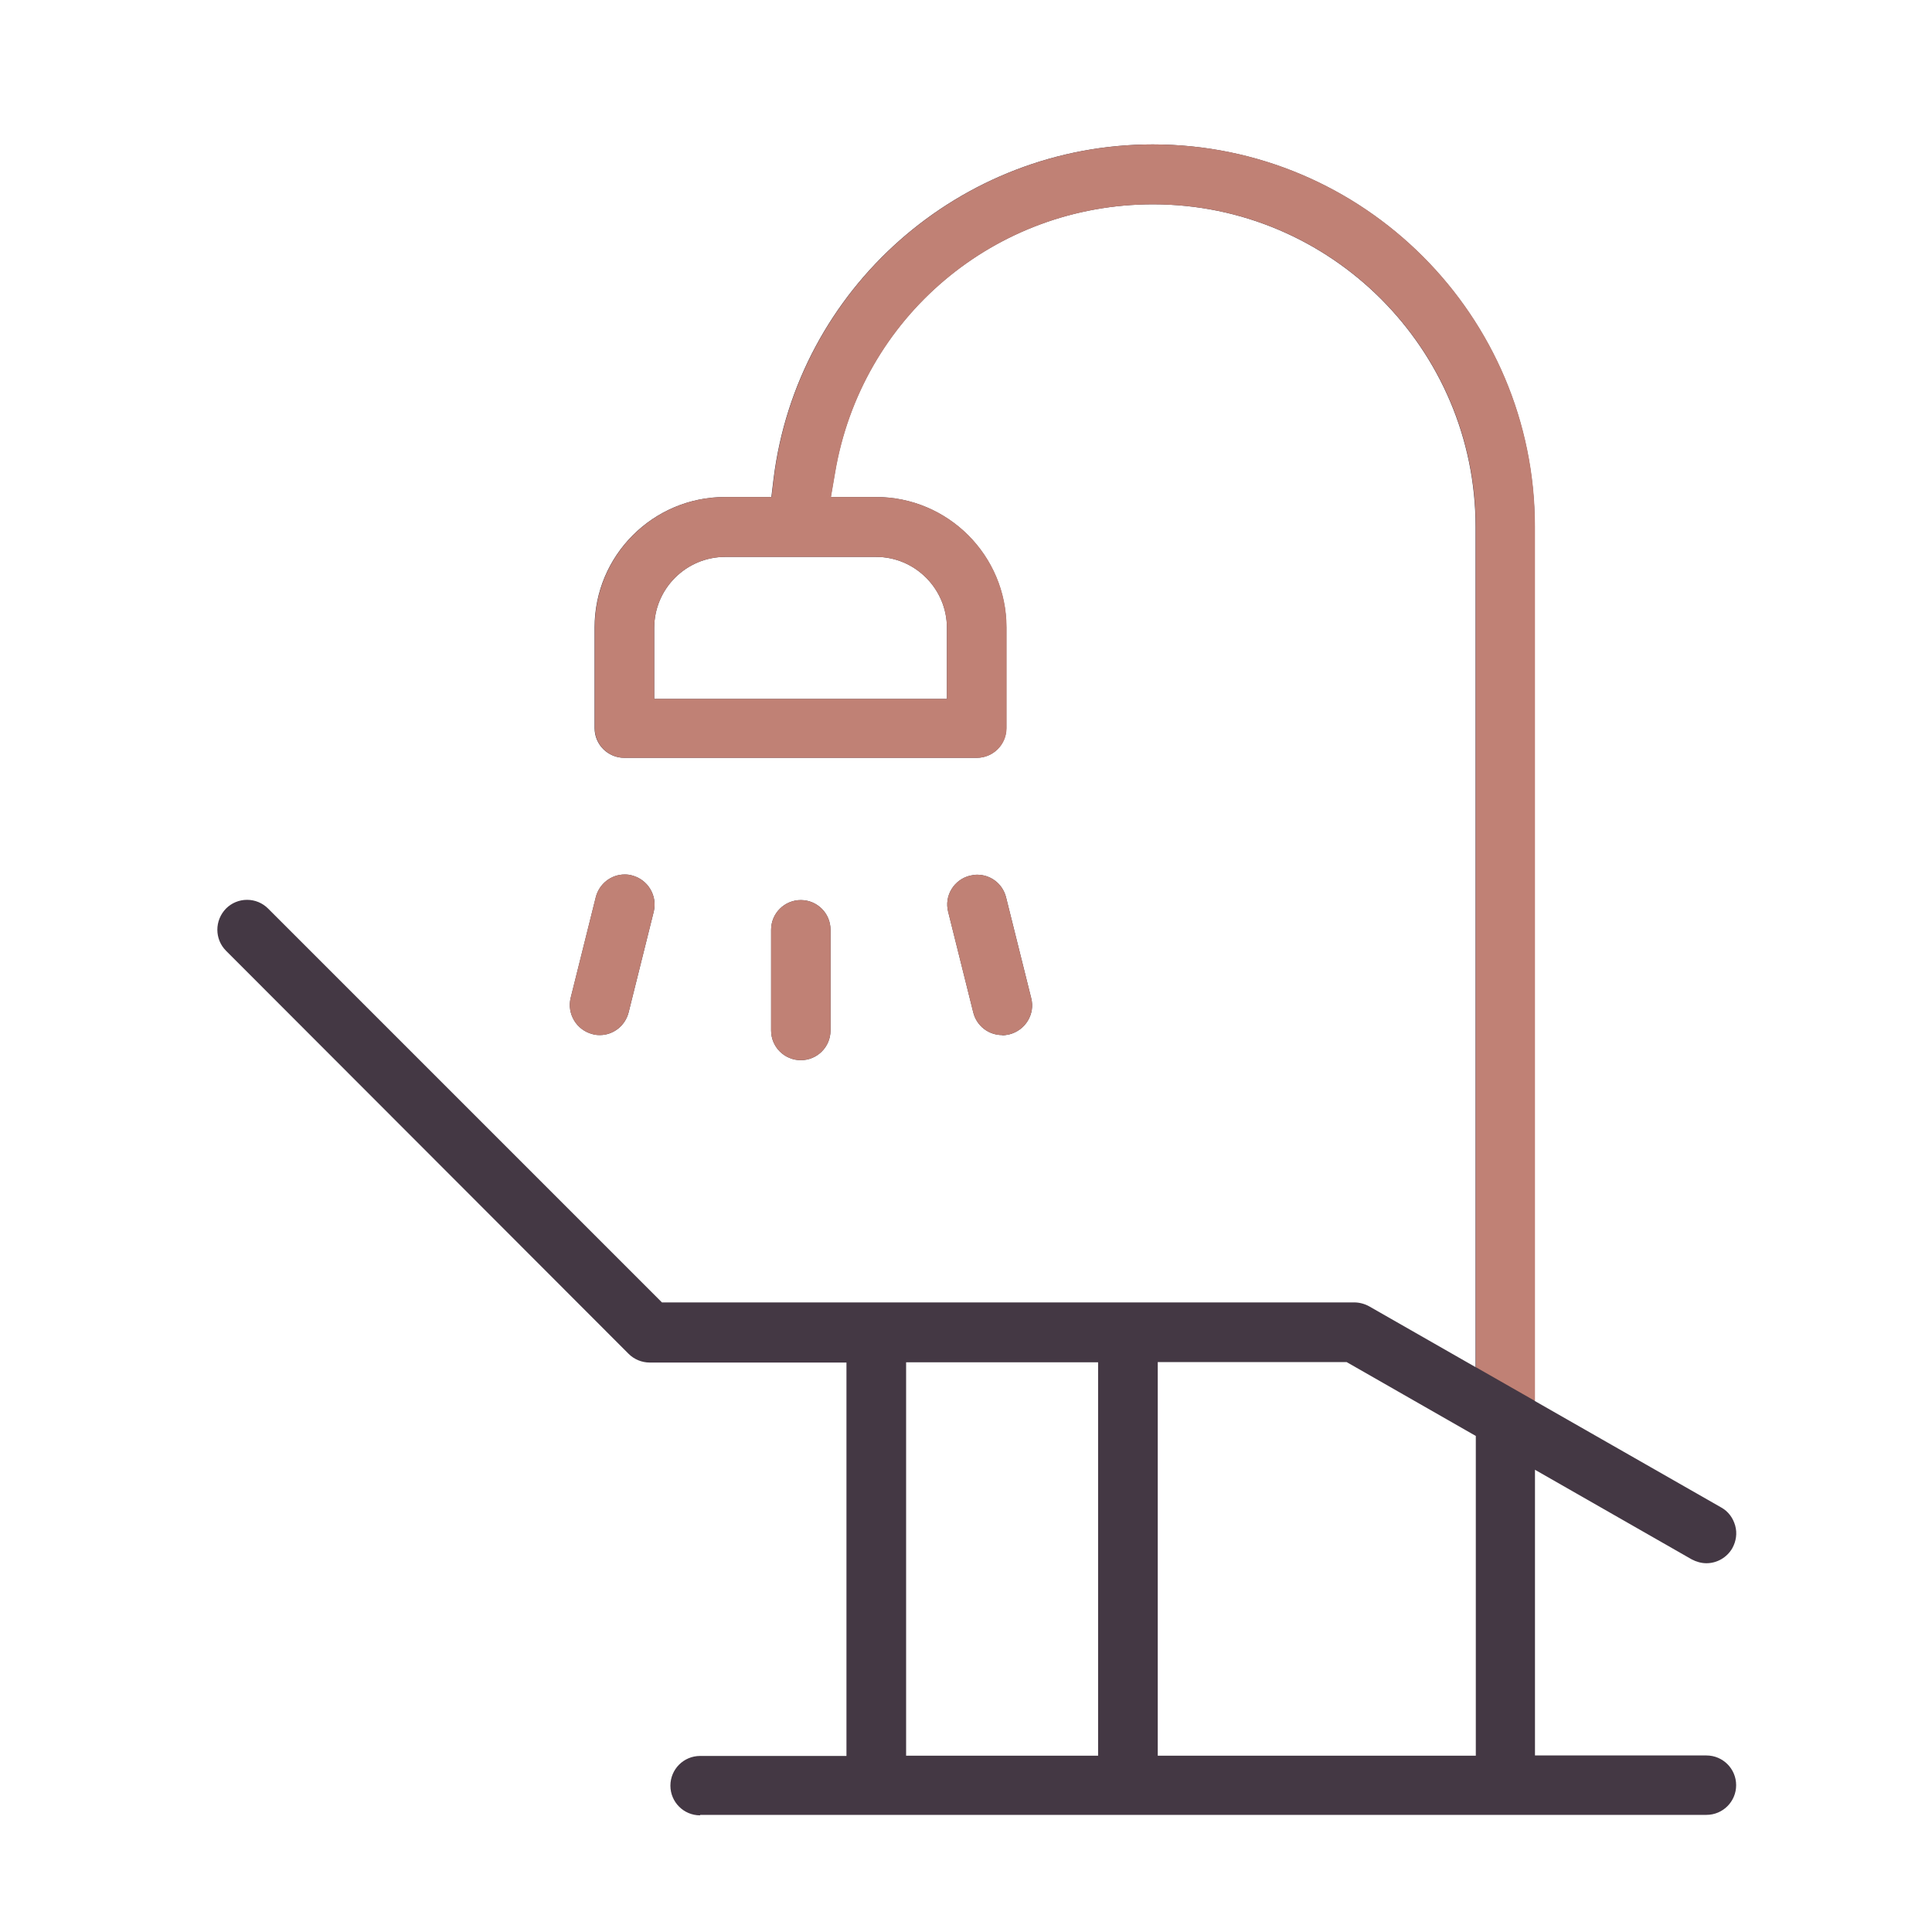
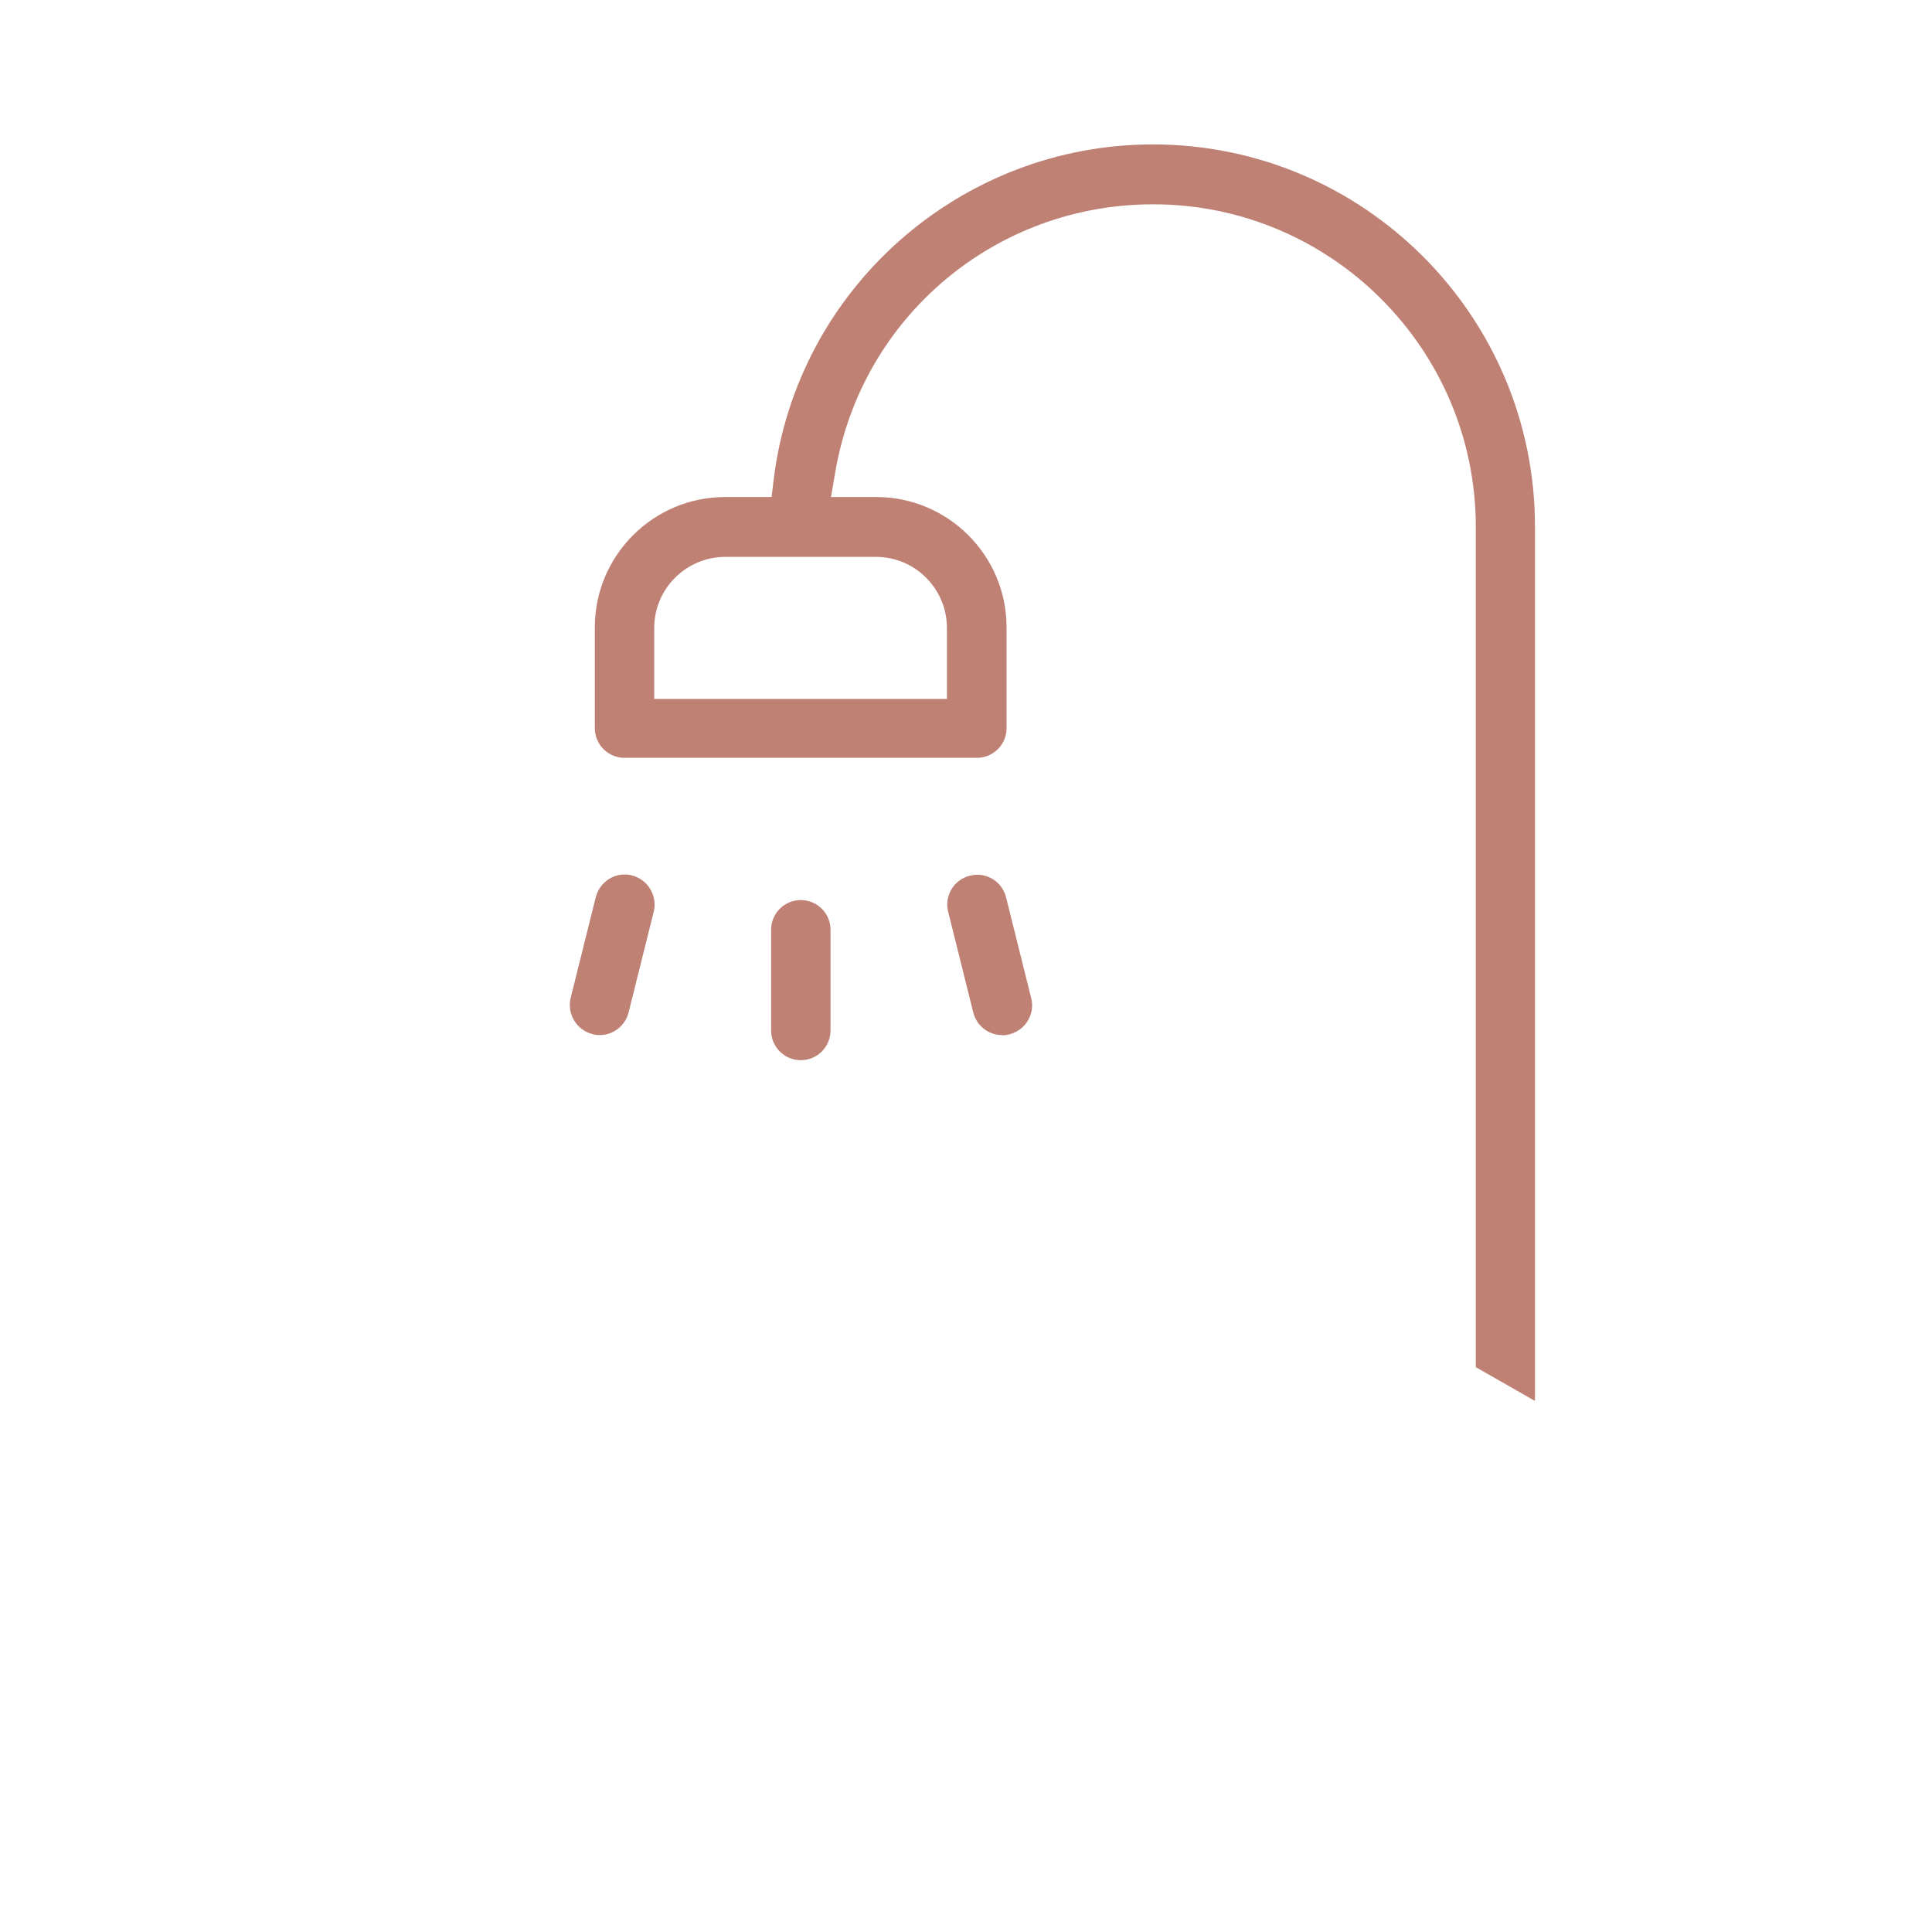
<svg xmlns="http://www.w3.org/2000/svg" width="80" height="80" viewBox="0 0 80 80" fill="none">
-   <path d="M28.99 75.17C28.31 75.17 27.76 74.62 27.76 73.94C27.76 73.26 28.31 72.71 28.99 72.71H35.05V56.42H26.9C26.58 56.42 26.26 56.29 26.03 56.06L9.36 39.37C8.88 38.89 8.88 38.11 9.36 37.62C9.59 37.39 9.9 37.26 10.23 37.26C10.56 37.26 10.87 37.39 11.1 37.62L27.41 53.93H56.08C56.29 53.93 56.51 53.99 56.69 54.09L61.1 56.61V21.82C61.1 14.46 55.11 8.46 47.74 8.46C41.19 8.46 35.65 13.14 34.57 19.59L34.4 20.58H36.27C39.25 20.58 41.67 23 41.67 25.98V30.15C41.67 30.83 41.12 31.38 40.44 31.38H25.85C25.17 31.38 24.62 30.83 24.62 30.15V25.98C24.62 23 27.04 20.58 30.02 20.58H31.94L32.03 19.83C33.01 11.94 39.76 5.98 47.73 5.98C56.46 5.98 63.55 13.08 63.55 21.8V58.01L71.27 62.42C71.56 62.58 71.76 62.85 71.85 63.17C71.94 63.49 71.89 63.82 71.73 64.11C71.51 64.49 71.1 64.73 70.66 64.73C70.45 64.73 70.24 64.67 70.05 64.57L63.56 60.86V72.69H70.66C71.34 72.69 71.89 73.24 71.89 73.92C71.89 74.6 71.34 75.15 70.66 75.15H28.99V75.17ZM47.94 72.7H61.11V59.46L55.76 56.4H47.94V72.69V72.7ZM37.52 72.7H45.47V56.41H37.52V72.7ZM30.03 23.06C28.41 23.06 27.09 24.38 27.09 26V28.94H39.21V26C39.21 24.38 37.89 23.06 36.28 23.06H30.03ZM33.16 43.9C32.48 43.9 31.93 43.35 31.93 42.67V38.5C31.93 37.82 32.48 37.27 33.16 37.27C33.84 37.27 34.39 37.82 34.39 38.5V42.67C34.39 43.35 33.84 43.9 33.16 43.9ZM41.5 42.86C40.93 42.86 40.44 42.48 40.3 41.92L39.26 37.75C39.18 37.43 39.23 37.1 39.4 36.82C39.57 36.54 39.84 36.34 40.16 36.26C40.26 36.24 40.36 36.22 40.46 36.22C41.03 36.22 41.52 36.6 41.66 37.16L42.7 41.33C42.87 41.99 42.46 42.66 41.8 42.83C41.7 42.85 41.6 42.87 41.5 42.87V42.86ZM24.83 42.86C24.73 42.86 24.63 42.85 24.53 42.82C23.87 42.65 23.47 41.98 23.63 41.32L24.67 37.15C24.81 36.6 25.3 36.21 25.87 36.21C25.97 36.21 26.07 36.22 26.17 36.25C26.83 36.42 27.23 37.09 27.07 37.75L26.03 41.92C25.89 42.47 25.4 42.86 24.84 42.86H24.83Z" fill="#443844" />
-   <path d="M61.11 56.62V21.82C61.11 14.46 55.12 8.46 47.75 8.46C41.2 8.46 35.66 13.14 34.58 19.59L34.41 20.58H36.28C39.26 20.58 41.68 23 41.68 25.98V30.15C41.68 30.83 41.13 31.38 40.45 31.38H25.86C25.18 31.38 24.63 30.83 24.63 30.15V25.98C24.63 23 27.05 20.58 30.03 20.58H31.95L32.04 19.83C33.02 11.94 39.77 5.98 47.74 5.98C56.47 5.98 63.56 13.08 63.56 21.8V58.01L61.09 56.6L61.11 56.62ZM30.03 23.06C28.41 23.06 27.09 24.38 27.09 26V28.94H39.21V26C39.21 24.38 37.89 23.06 36.28 23.06H30.03ZM33.16 43.9C32.48 43.9 31.93 43.35 31.93 42.67V38.5C31.93 37.82 32.48 37.27 33.16 37.27C33.84 37.27 34.39 37.82 34.39 38.5V42.67C34.39 43.35 33.84 43.9 33.16 43.9ZM41.5 42.86C40.93 42.86 40.44 42.48 40.3 41.92L39.26 37.75C39.18 37.43 39.23 37.1 39.4 36.82C39.57 36.54 39.84 36.34 40.16 36.26C40.26 36.24 40.36 36.22 40.46 36.22C41.03 36.22 41.52 36.6 41.66 37.16L42.7 41.33C42.87 41.99 42.46 42.66 41.8 42.83C41.7 42.85 41.6 42.87 41.5 42.87V42.86ZM24.83 42.86C24.73 42.86 24.63 42.85 24.53 42.82C23.87 42.65 23.47 41.98 23.63 41.32L24.67 37.15C24.81 36.6 25.3 36.21 25.87 36.21C25.97 36.21 26.07 36.22 26.17 36.25C26.83 36.42 27.23 37.09 27.07 37.75L26.03 41.92C25.89 42.47 25.4 42.86 24.84 42.86H24.83Z" fill="#C08175" />
+   <path d="M61.11 56.62V21.82C61.11 14.46 55.12 8.46 47.75 8.46C41.2 8.46 35.66 13.14 34.58 19.59L34.41 20.58H36.28C39.26 20.58 41.68 23 41.68 25.98V30.15C41.68 30.83 41.13 31.38 40.45 31.38H25.86C25.18 31.38 24.63 30.83 24.63 30.15V25.98C24.63 23 27.05 20.58 30.03 20.58H31.95L32.04 19.83C33.02 11.94 39.77 5.98 47.74 5.98C56.47 5.98 63.56 13.08 63.56 21.8V58.01L61.09 56.6L61.11 56.62ZM30.03 23.06C28.41 23.06 27.09 24.38 27.09 26V28.94H39.21V26C39.21 24.38 37.89 23.06 36.28 23.06ZM33.16 43.9C32.48 43.9 31.93 43.35 31.93 42.67V38.5C31.93 37.82 32.48 37.27 33.16 37.27C33.84 37.27 34.39 37.82 34.39 38.5V42.67C34.39 43.35 33.84 43.9 33.16 43.9ZM41.5 42.86C40.93 42.86 40.44 42.48 40.3 41.92L39.26 37.75C39.18 37.43 39.23 37.1 39.4 36.82C39.57 36.54 39.84 36.34 40.16 36.26C40.26 36.24 40.36 36.22 40.46 36.22C41.03 36.22 41.52 36.6 41.66 37.16L42.7 41.33C42.87 41.99 42.46 42.66 41.8 42.83C41.7 42.85 41.6 42.87 41.5 42.87V42.86ZM24.83 42.86C24.73 42.86 24.63 42.85 24.53 42.82C23.87 42.65 23.47 41.98 23.63 41.32L24.67 37.15C24.81 36.6 25.3 36.21 25.87 36.21C25.97 36.21 26.07 36.22 26.17 36.25C26.83 36.42 27.23 37.09 27.07 37.75L26.03 41.92C25.89 42.47 25.4 42.86 24.84 42.86H24.83Z" fill="#C08175" />
</svg>